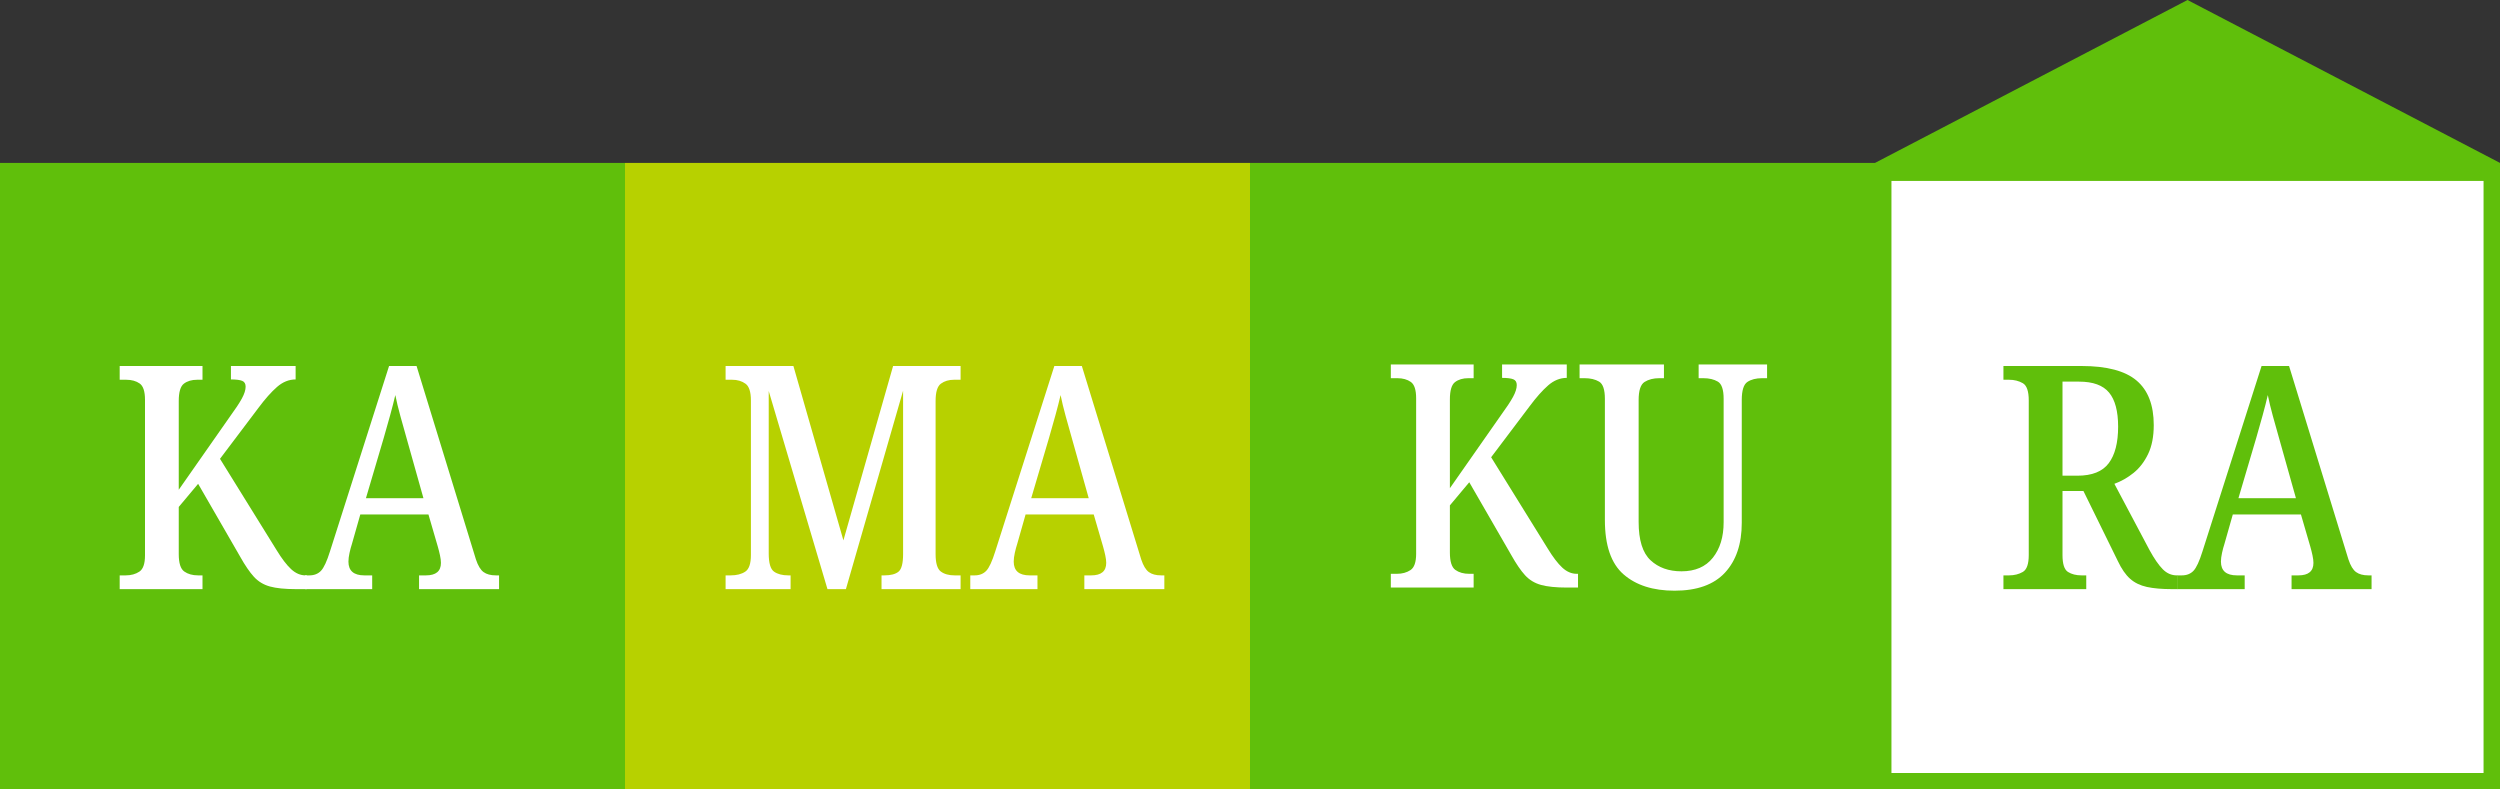
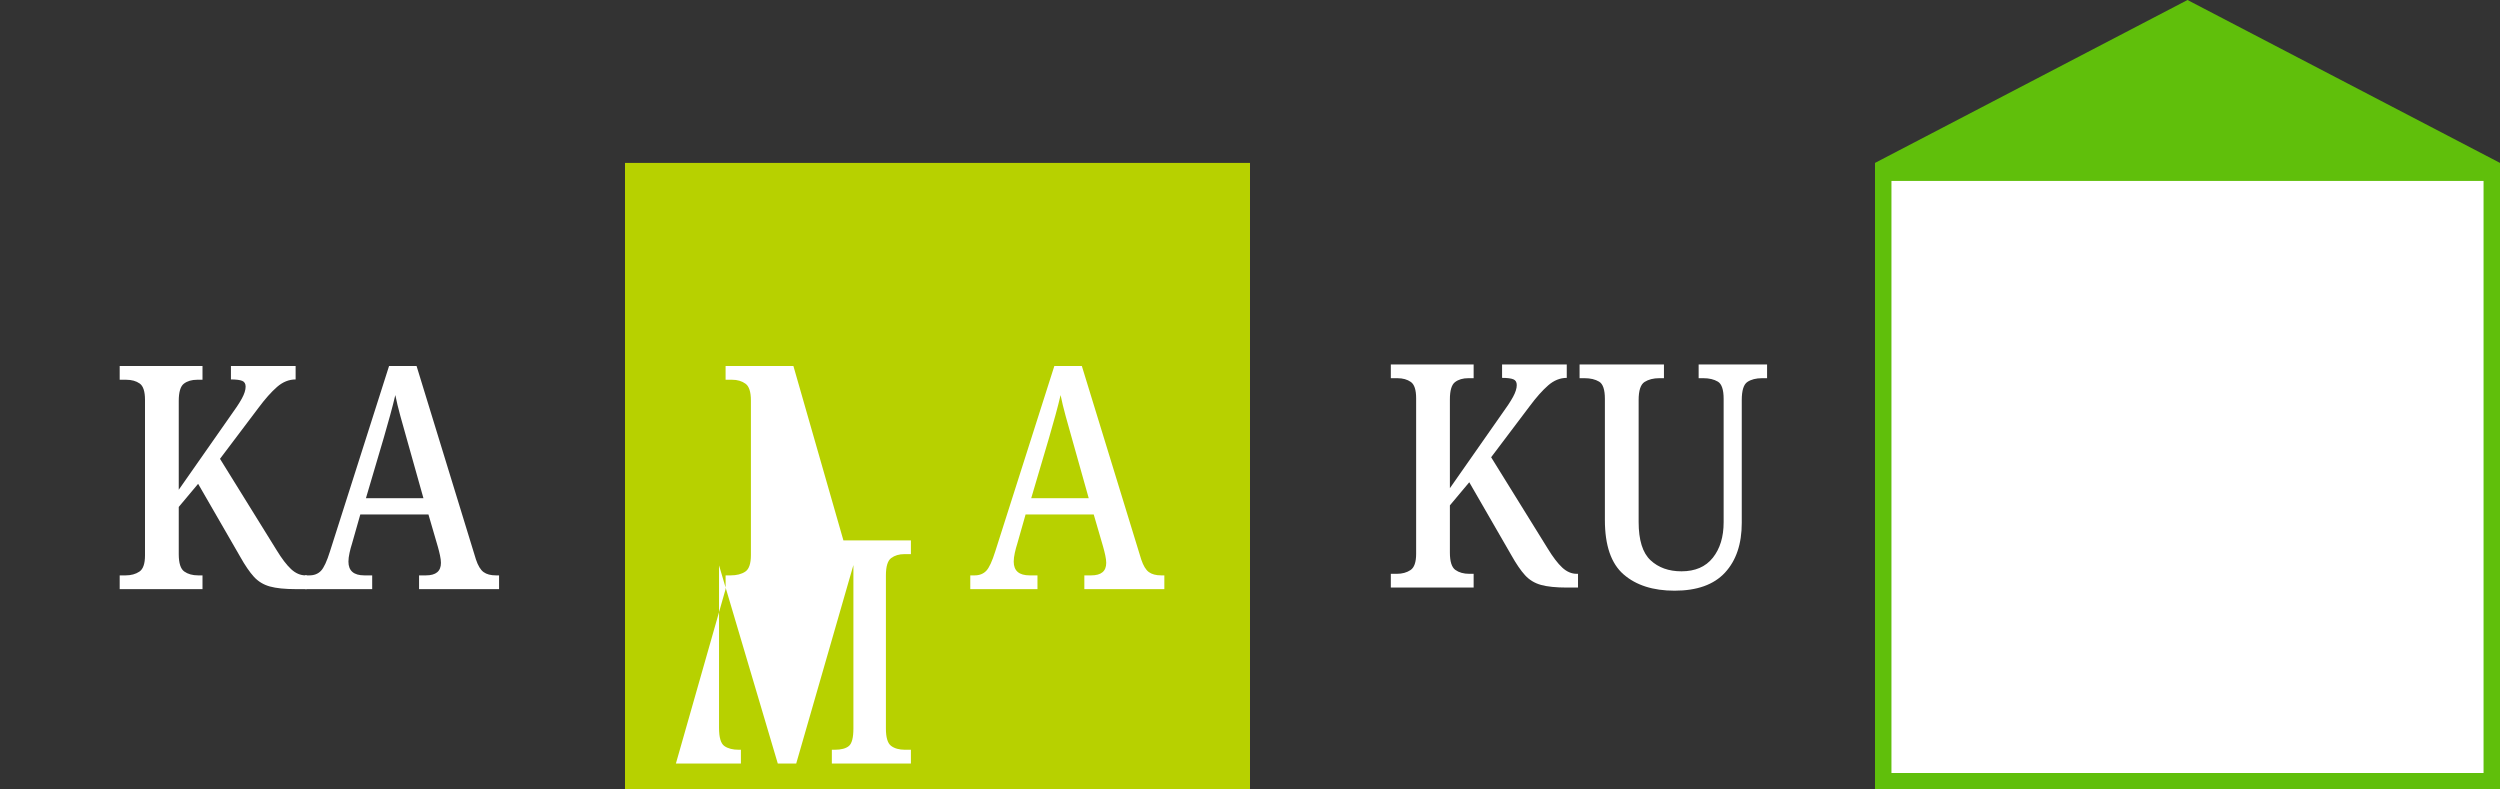
<svg xmlns="http://www.w3.org/2000/svg" xmlns:ns1="http://www.serif.com/" width="100%" height="100%" viewBox="0 0 304 96" version="1.1" xml:space="preserve" style="fill-rule:evenodd;clip-rule:evenodd;stroke-linejoin:round;stroke-miterlimit:2;">
  <rect x="0" y="0" width="304" height="96" fill="#333333" stroke="none" />
  <rect id="Artboard1" x="0" y="0" width="304" height="96" style="fill:none;" />
  <g id="Artboard11" ns1:id="Artboard1">
    <rect x="76" y="19.81" width="76" height="76.19" style="fill:#b7d100;" />
-     <rect x="0" y="19.81" width="76" height="76.19" style="fill:#60bf0b;" />
-     <rect x="152" y="19.81" width="76" height="76.19" style="fill:#60bf0b;" />
    <rect x="228" y="20" width="76" height="76" style="fill:#fff;" />
    <path d="M304,96l-76,0l0,-76.19l38,-19.81l38,19.81l0,76.19Zm-74,-74l0,72l72,0l0,-72l-72,0Z" style="fill:#60bf0b;" />
    <path d="M14.554,71.638l0,-1.672l0.722,0c0.659,0 1.216,-0.152 1.672,-0.456c0.456,-0.304 0.684,-0.963 0.684,-1.976l0,-18.924c0,-1.013 -0.215,-1.672 -0.646,-1.976c-0.431,-0.304 -0.975,-0.456 -1.634,-0.456l-0.798,0l0,-1.672l10.07,0l0,1.672l-0.646,0c-0.659,0 -1.197,0.158 -1.615,0.475c-0.418,0.317 -0.627,1.02 -0.627,2.109l0,10.792l6.194,-8.854c0.684,-0.937 1.178,-1.685 1.482,-2.242c0.304,-0.557 0.456,-1.039 0.456,-1.444c0,-0.355 -0.139,-0.589 -0.418,-0.703c-0.279,-0.114 -0.735,-0.171 -1.368,-0.171l0,-1.634l7.866,0l0,1.634c-0.811,0 -1.564,0.304 -2.261,0.912c-0.697,0.608 -1.45,1.457 -2.261,2.546l-4.674,6.194l6.878,11.096c0.633,1.039 1.222,1.811 1.767,2.318c0.545,0.507 1.134,0.76 1.767,0.76l0.152,0l0,1.672l-1.33,0c-1.343,0 -2.4,-0.108 -3.173,-0.323c-0.773,-0.215 -1.419,-0.608 -1.938,-1.178c-0.519,-0.57 -1.07,-1.374 -1.653,-2.413l-5.13,-8.892l-2.356,2.812l0,5.738c0,1.089 0.222,1.792 0.665,2.109c0.443,0.317 1.007,0.475 1.691,0.475l0.532,0l0,1.672l-10.07,0Z" style="fill:#fff;fill-rule:nonzero;" />
    <path d="M37.088,71.638l0,-1.672l0.532,0c0.583,0 1.051,-0.184 1.406,-0.551c0.355,-0.367 0.722,-1.159 1.102,-2.375l7.182,-22.534l3.344,0l7.22,23.522c0.253,0.76 0.564,1.273 0.931,1.539c0.367,0.266 0.868,0.399 1.501,0.399l0.38,0l0,1.672l-9.728,0l0,-1.672l0.836,0c1.216,0 1.824,-0.507 1.824,-1.52c0,-0.253 -0.038,-0.557 -0.114,-0.912c-0.076,-0.355 -0.165,-0.709 -0.266,-1.064l-1.14,-3.914l-8.284,0l-1.026,3.61c-0.101,0.304 -0.196,0.659 -0.285,1.064c-0.089,0.405 -0.133,0.76 -0.133,1.064c0,1.115 0.646,1.672 1.938,1.672l0.95,0l0,1.672l-8.17,0Zm7.41,-11.058l6.992,0l-1.976,-7.03c-0.304,-1.064 -0.583,-2.058 -0.836,-2.983c-0.253,-0.925 -0.456,-1.767 -0.608,-2.527c-0.177,0.76 -0.386,1.577 -0.627,2.451c-0.241,0.874 -0.5,1.792 -0.779,2.755l-2.166,7.334Z" style="fill:#fff;fill-rule:nonzero;" />
    <g>
-       <path d="M88.232,71.638l0,-1.672l0.608,0c0.735,0 1.33,-0.152 1.786,-0.456c0.456,-0.304 0.684,-0.975 0.684,-2.014l0,-18.81c0,-1.039 -0.222,-1.716 -0.665,-2.033c-0.443,-0.317 -0.982,-0.475 -1.615,-0.475l-0.798,0l0,-1.672l8.246,0l6.08,21.204l6.042,-21.204l8.208,0l0,1.672l-0.798,0c-0.633,0 -1.165,0.158 -1.596,0.475c-0.431,0.317 -0.646,1.02 -0.646,2.109l0,18.62c0,1.089 0.209,1.792 0.627,2.109c0.418,0.317 0.982,0.475 1.691,0.475l0.722,0l0,1.672l-9.614,0l0,-1.672l0.342,0c0.785,0 1.362,-0.152 1.729,-0.456c0.367,-0.304 0.551,-1.013 0.551,-2.128l0,-19.874l-6.954,24.13l-2.242,0l-7.144,-24.092l0,19.76c0,1.165 0.215,1.9 0.646,2.204c0.431,0.304 1.013,0.456 1.748,0.456l0.266,0l0,1.672l-7.904,0Z" style="fill:#fff;fill-rule:nonzero;" />
+       <path d="M88.232,71.638l0,-1.672l0.608,0c0.735,0 1.33,-0.152 1.786,-0.456c0.456,-0.304 0.684,-0.975 0.684,-2.014l0,-18.81c0,-1.039 -0.222,-1.716 -0.665,-2.033c-0.443,-0.317 -0.982,-0.475 -1.615,-0.475l-0.798,0l0,-1.672l8.246,0l6.08,21.204l8.208,0l0,1.672l-0.798,0c-0.633,0 -1.165,0.158 -1.596,0.475c-0.431,0.317 -0.646,1.02 -0.646,2.109l0,18.62c0,1.089 0.209,1.792 0.627,2.109c0.418,0.317 0.982,0.475 1.691,0.475l0.722,0l0,1.672l-9.614,0l0,-1.672l0.342,0c0.785,0 1.362,-0.152 1.729,-0.456c0.367,-0.304 0.551,-1.013 0.551,-2.128l0,-19.874l-6.954,24.13l-2.242,0l-7.144,-24.092l0,19.76c0,1.165 0.215,1.9 0.646,2.204c0.431,0.304 1.013,0.456 1.748,0.456l0.266,0l0,1.672l-7.904,0Z" style="fill:#fff;fill-rule:nonzero;" />
      <path d="M117.986,71.638l0,-1.672l0.532,0c0.583,0 1.051,-0.184 1.406,-0.551c0.355,-0.367 0.722,-1.159 1.102,-2.375l7.182,-22.534l3.344,0l7.22,23.522c0.253,0.76 0.564,1.273 0.931,1.539c0.367,0.266 0.868,0.399 1.501,0.399l0.38,0l0,1.672l-9.728,0l0,-1.672l0.836,0c1.216,0 1.824,-0.507 1.824,-1.52c0,-0.253 -0.038,-0.557 -0.114,-0.912c-0.076,-0.355 -0.165,-0.709 -0.266,-1.064l-1.14,-3.914l-8.284,0l-1.026,3.61c-0.101,0.304 -0.196,0.659 -0.285,1.064c-0.089,0.405 -0.133,0.76 -0.133,1.064c0,1.115 0.646,1.672 1.938,1.672l0.95,0l0,1.672l-8.17,0Zm7.41,-11.058l6.992,0l-1.976,-7.03c-0.304,-1.064 -0.583,-2.058 -0.836,-2.983c-0.253,-0.925 -0.456,-1.767 -0.608,-2.527c-0.177,0.76 -0.386,1.577 -0.627,2.451c-0.241,0.874 -0.5,1.792 -0.779,2.755l-2.166,7.334Z" style="fill:#fff;fill-rule:nonzero;" />
    </g>
    <g>
      <path d="M169.124,71.448l0,-1.672l0.722,0c0.659,0 1.216,-0.152 1.672,-0.456c0.456,-0.304 0.684,-0.963 0.684,-1.976l0,-18.924c0,-1.013 -0.215,-1.672 -0.646,-1.976c-0.431,-0.304 -0.975,-0.456 -1.634,-0.456l-0.798,0l0,-1.672l10.07,0l0,1.672l-0.646,0c-0.659,0 -1.197,0.158 -1.615,0.475c-0.418,0.317 -0.627,1.02 -0.627,2.109l0,10.792l6.194,-8.854c0.684,-0.937 1.178,-1.685 1.482,-2.242c0.304,-0.557 0.456,-1.039 0.456,-1.444c0,-0.355 -0.139,-0.589 -0.418,-0.703c-0.279,-0.114 -0.735,-0.171 -1.368,-0.171l0,-1.634l7.866,0l0,1.634c-0.811,0 -1.564,0.304 -2.261,0.912c-0.697,0.608 -1.45,1.457 -2.261,2.546l-4.674,6.194l6.878,11.096c0.633,1.039 1.222,1.811 1.767,2.318c0.545,0.507 1.134,0.76 1.767,0.76l0.152,0l0,1.672l-1.33,0c-1.343,0 -2.4,-0.108 -3.173,-0.323c-0.773,-0.215 -1.419,-0.608 -1.938,-1.178c-0.519,-0.57 -1.07,-1.374 -1.653,-2.413l-5.13,-8.892l-2.356,2.812l0,5.738c0,1.089 0.222,1.792 0.665,2.109c0.443,0.317 1.007,0.475 1.691,0.475l0.532,0l0,1.672l-10.07,0Z" style="fill:#fff;fill-rule:nonzero;" />
      <path d="M203.628,71.828c-2.609,0 -4.674,-0.659 -6.194,-1.976c-1.52,-1.317 -2.28,-3.521 -2.28,-6.612l0,-14.744c0,-1.115 -0.234,-1.811 -0.703,-2.09c-0.469,-0.279 -1.058,-0.418 -1.767,-0.418l-0.608,0l0,-1.672l10.26,0l0,1.672l-0.57,0c-0.709,0 -1.305,0.152 -1.786,0.456c-0.481,0.304 -0.722,1.039 -0.722,2.204l0,14.82c0,2.204 0.481,3.756 1.444,4.655c0.963,0.899 2.217,1.349 3.762,1.349c1.672,0 2.945,-0.551 3.819,-1.653c0.874,-1.102 1.311,-2.54 1.311,-4.313l0,-15.01c0,-1.115 -0.234,-1.811 -0.703,-2.09c-0.469,-0.279 -1.058,-0.418 -1.767,-0.418l-0.57,0l0,-1.672l8.322,0l0,1.672l-0.608,0c-0.735,0 -1.33,0.152 -1.786,0.456c-0.456,0.304 -0.684,1.039 -0.684,2.204l0,14.934c0,2.559 -0.678,4.573 -2.033,6.042c-1.355,1.469 -3.401,2.204 -6.137,2.204Z" style="fill:#fff;fill-rule:nonzero;" />
    </g>
    <g>
-       <path d="M243.618,71.638l0,-1.672l0.684,0c0.633,0 1.191,-0.139 1.672,-0.418c0.481,-0.279 0.722,-0.963 0.722,-2.052l0,-18.81c0,-1.115 -0.241,-1.811 -0.722,-2.09c-0.481,-0.279 -1.039,-0.418 -1.672,-0.418l-0.684,0l0,-1.672l9.5,0c3.065,0 5.295,0.589 6.688,1.767c1.393,1.178 2.09,2.983 2.09,5.415c0,1.393 -0.228,2.565 -0.684,3.515c-0.456,0.95 -1.045,1.716 -1.767,2.299c-0.722,0.583 -1.501,1.026 -2.337,1.33l4.294,8.094c0.557,1.013 1.083,1.773 1.577,2.28c0.494,0.507 1.07,0.76 1.729,0.76l0.114,0l0,1.672l-0.722,0c-1.216,0 -2.229,-0.089 -3.04,-0.266c-0.811,-0.177 -1.488,-0.507 -2.033,-0.988c-0.545,-0.481 -1.045,-1.203 -1.501,-2.166l-4.18,-8.512l-2.546,0l0,7.79c0,1.089 0.222,1.773 0.665,2.052c0.443,0.279 0.994,0.418 1.653,0.418l0.57,0l0,1.672l-10.07,0Zm7.182,-13.794l1.824,0c1.773,0 3.04,-0.507 3.8,-1.52c0.76,-1.013 1.14,-2.495 1.14,-4.446c0,-1.875 -0.367,-3.255 -1.102,-4.142c-0.735,-0.887 -1.951,-1.33 -3.648,-1.33l-2.014,0l0,11.438Z" style="fill:#60bf0b;fill-rule:nonzero;" />
-       <path d="M264.784,71.638l0,-1.672l0.532,0c0.583,0 1.051,-0.184 1.406,-0.551c0.355,-0.367 0.722,-1.159 1.102,-2.375l7.182,-22.534l3.344,0l7.22,23.522c0.253,0.76 0.564,1.273 0.931,1.539c0.367,0.266 0.868,0.399 1.501,0.399l0.38,0l0,1.672l-9.728,0l0,-1.672l0.836,0c1.216,0 1.824,-0.507 1.824,-1.52c0,-0.253 -0.038,-0.557 -0.114,-0.912c-0.076,-0.355 -0.165,-0.709 -0.266,-1.064l-1.14,-3.914l-8.284,0l-1.026,3.61c-0.101,0.304 -0.196,0.659 -0.285,1.064c-0.089,0.405 -0.133,0.76 -0.133,1.064c0,1.115 0.646,1.672 1.938,1.672l0.95,0l0,1.672l-8.17,0Zm7.41,-11.058l6.992,0l-1.976,-7.03c-0.304,-1.064 -0.583,-2.058 -0.836,-2.983c-0.253,-0.925 -0.456,-1.767 -0.608,-2.527c-0.177,0.76 -0.386,1.577 -0.627,2.451c-0.241,0.874 -0.5,1.792 -0.779,2.755l-2.166,7.334Z" style="fill:#60bf0b;fill-rule:nonzero;" />
-     </g>
+       </g>
  </g>
</svg>